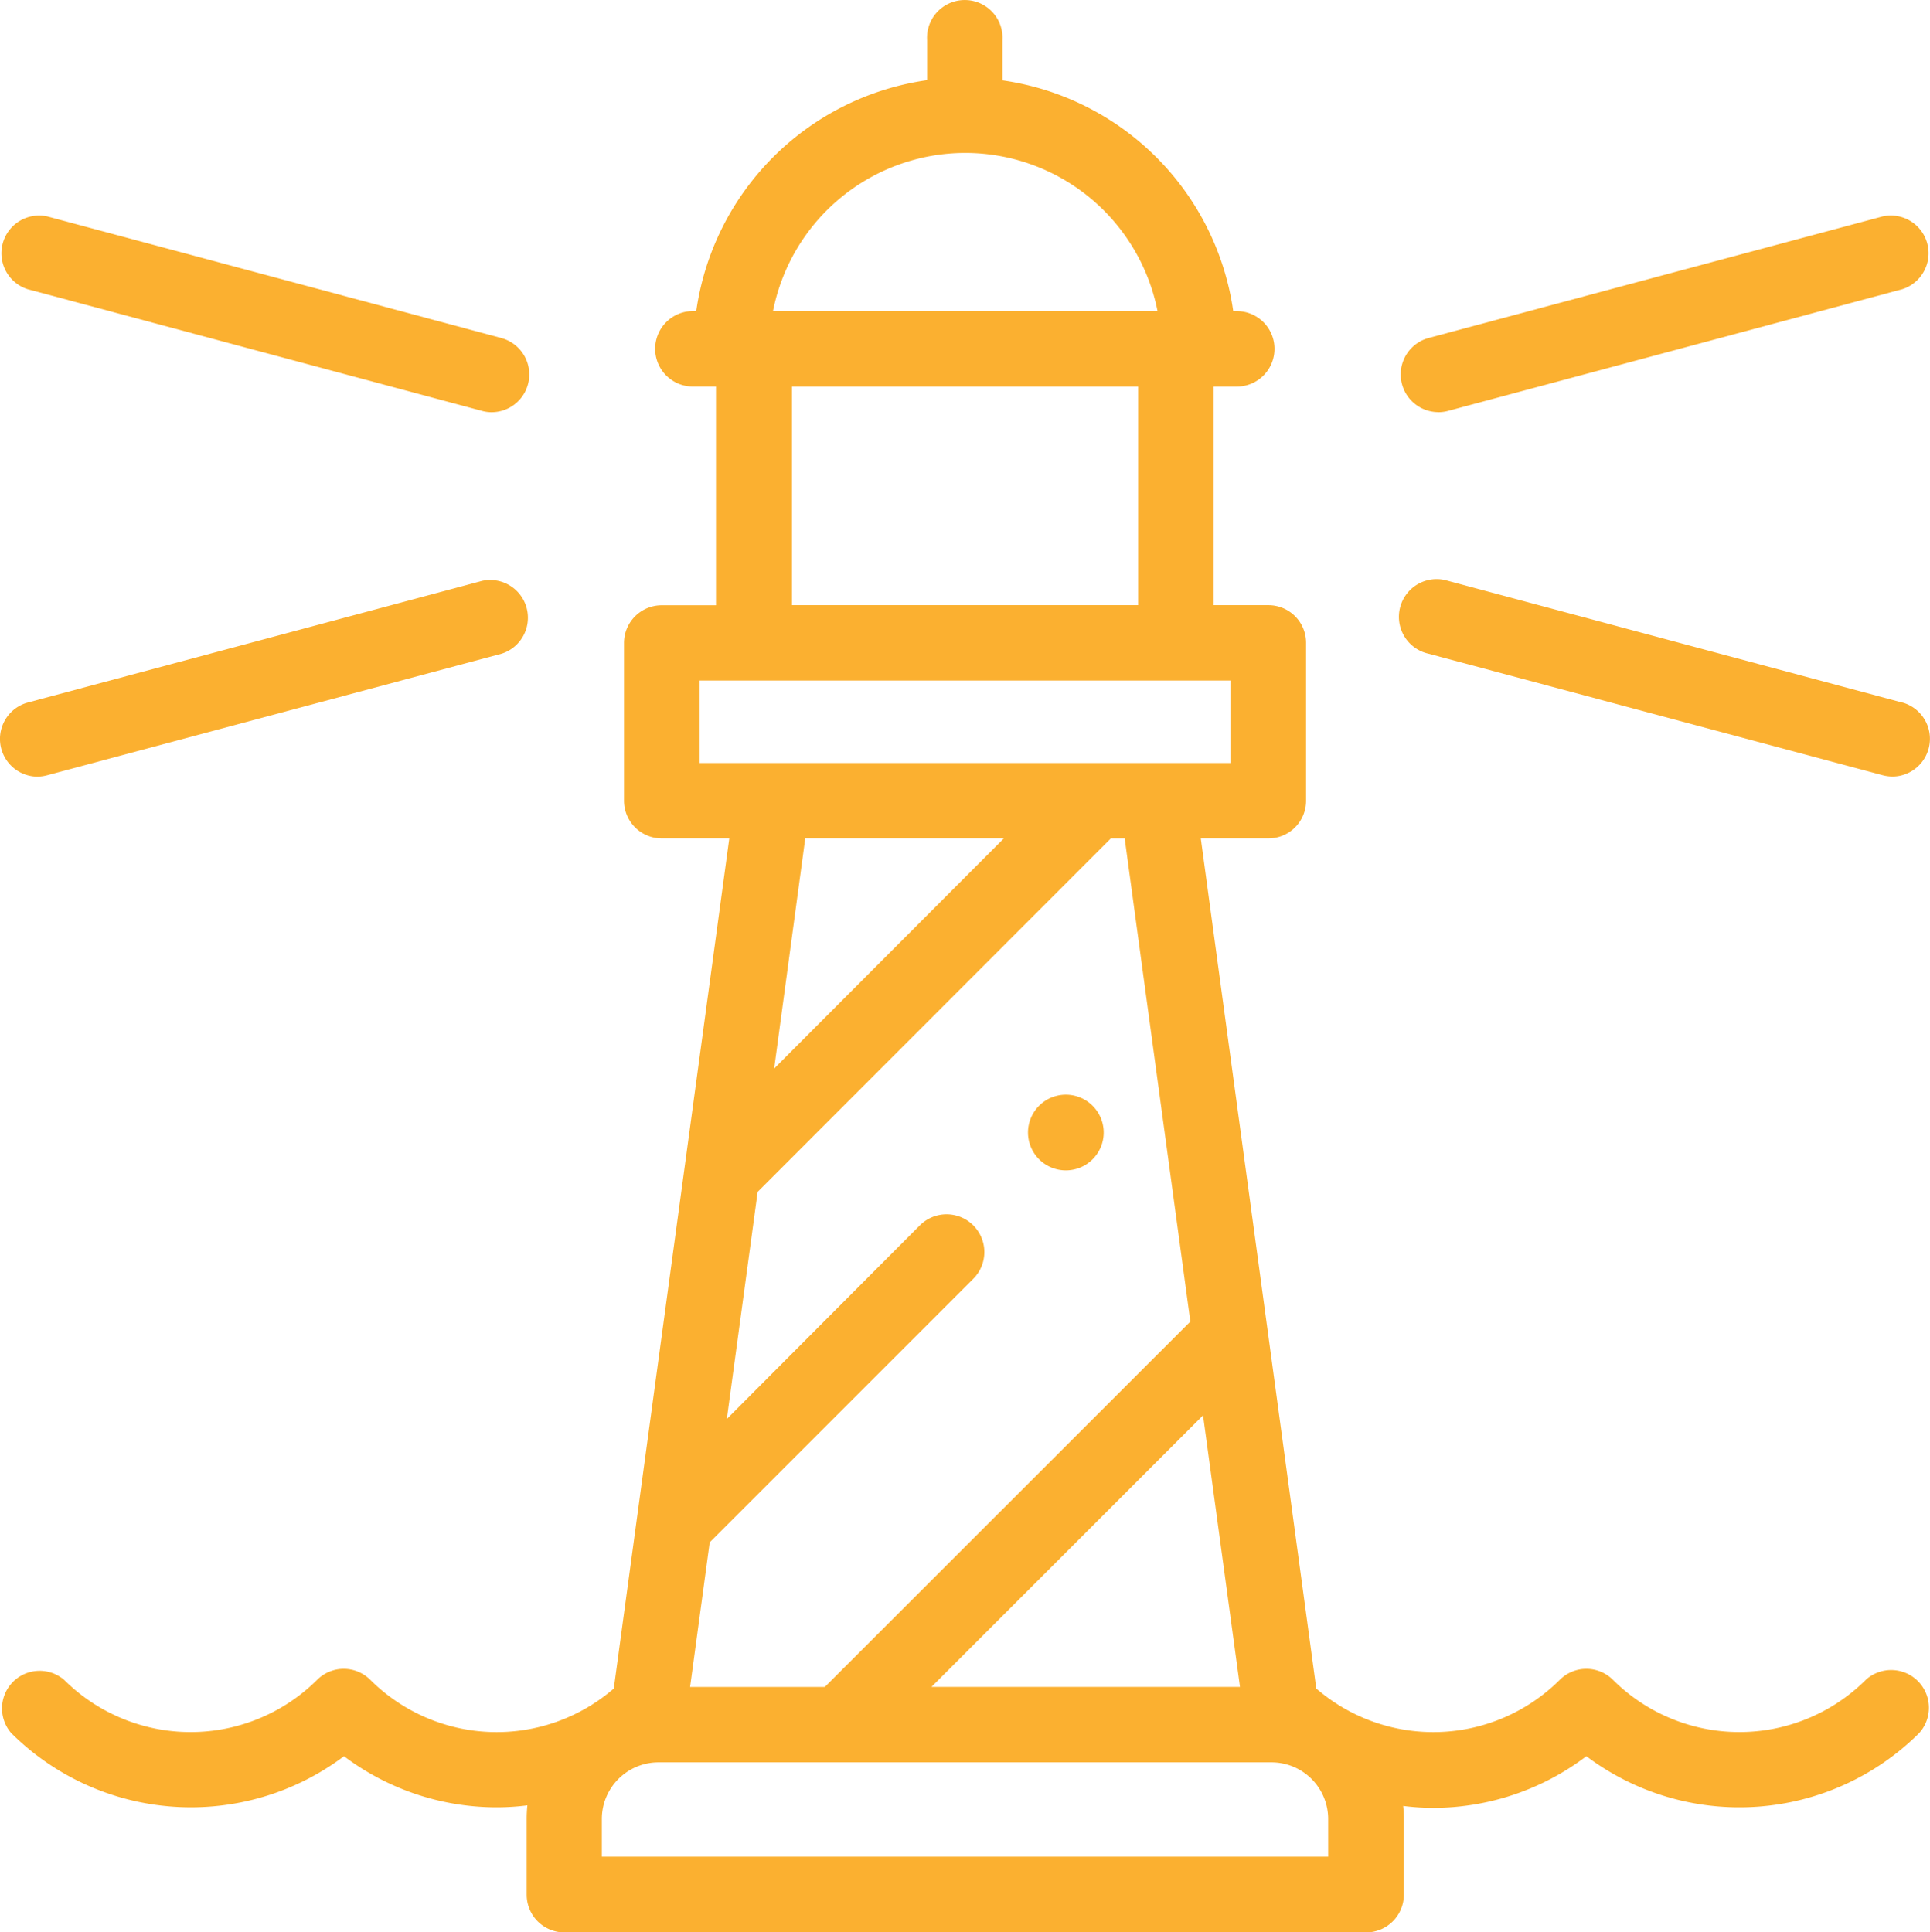
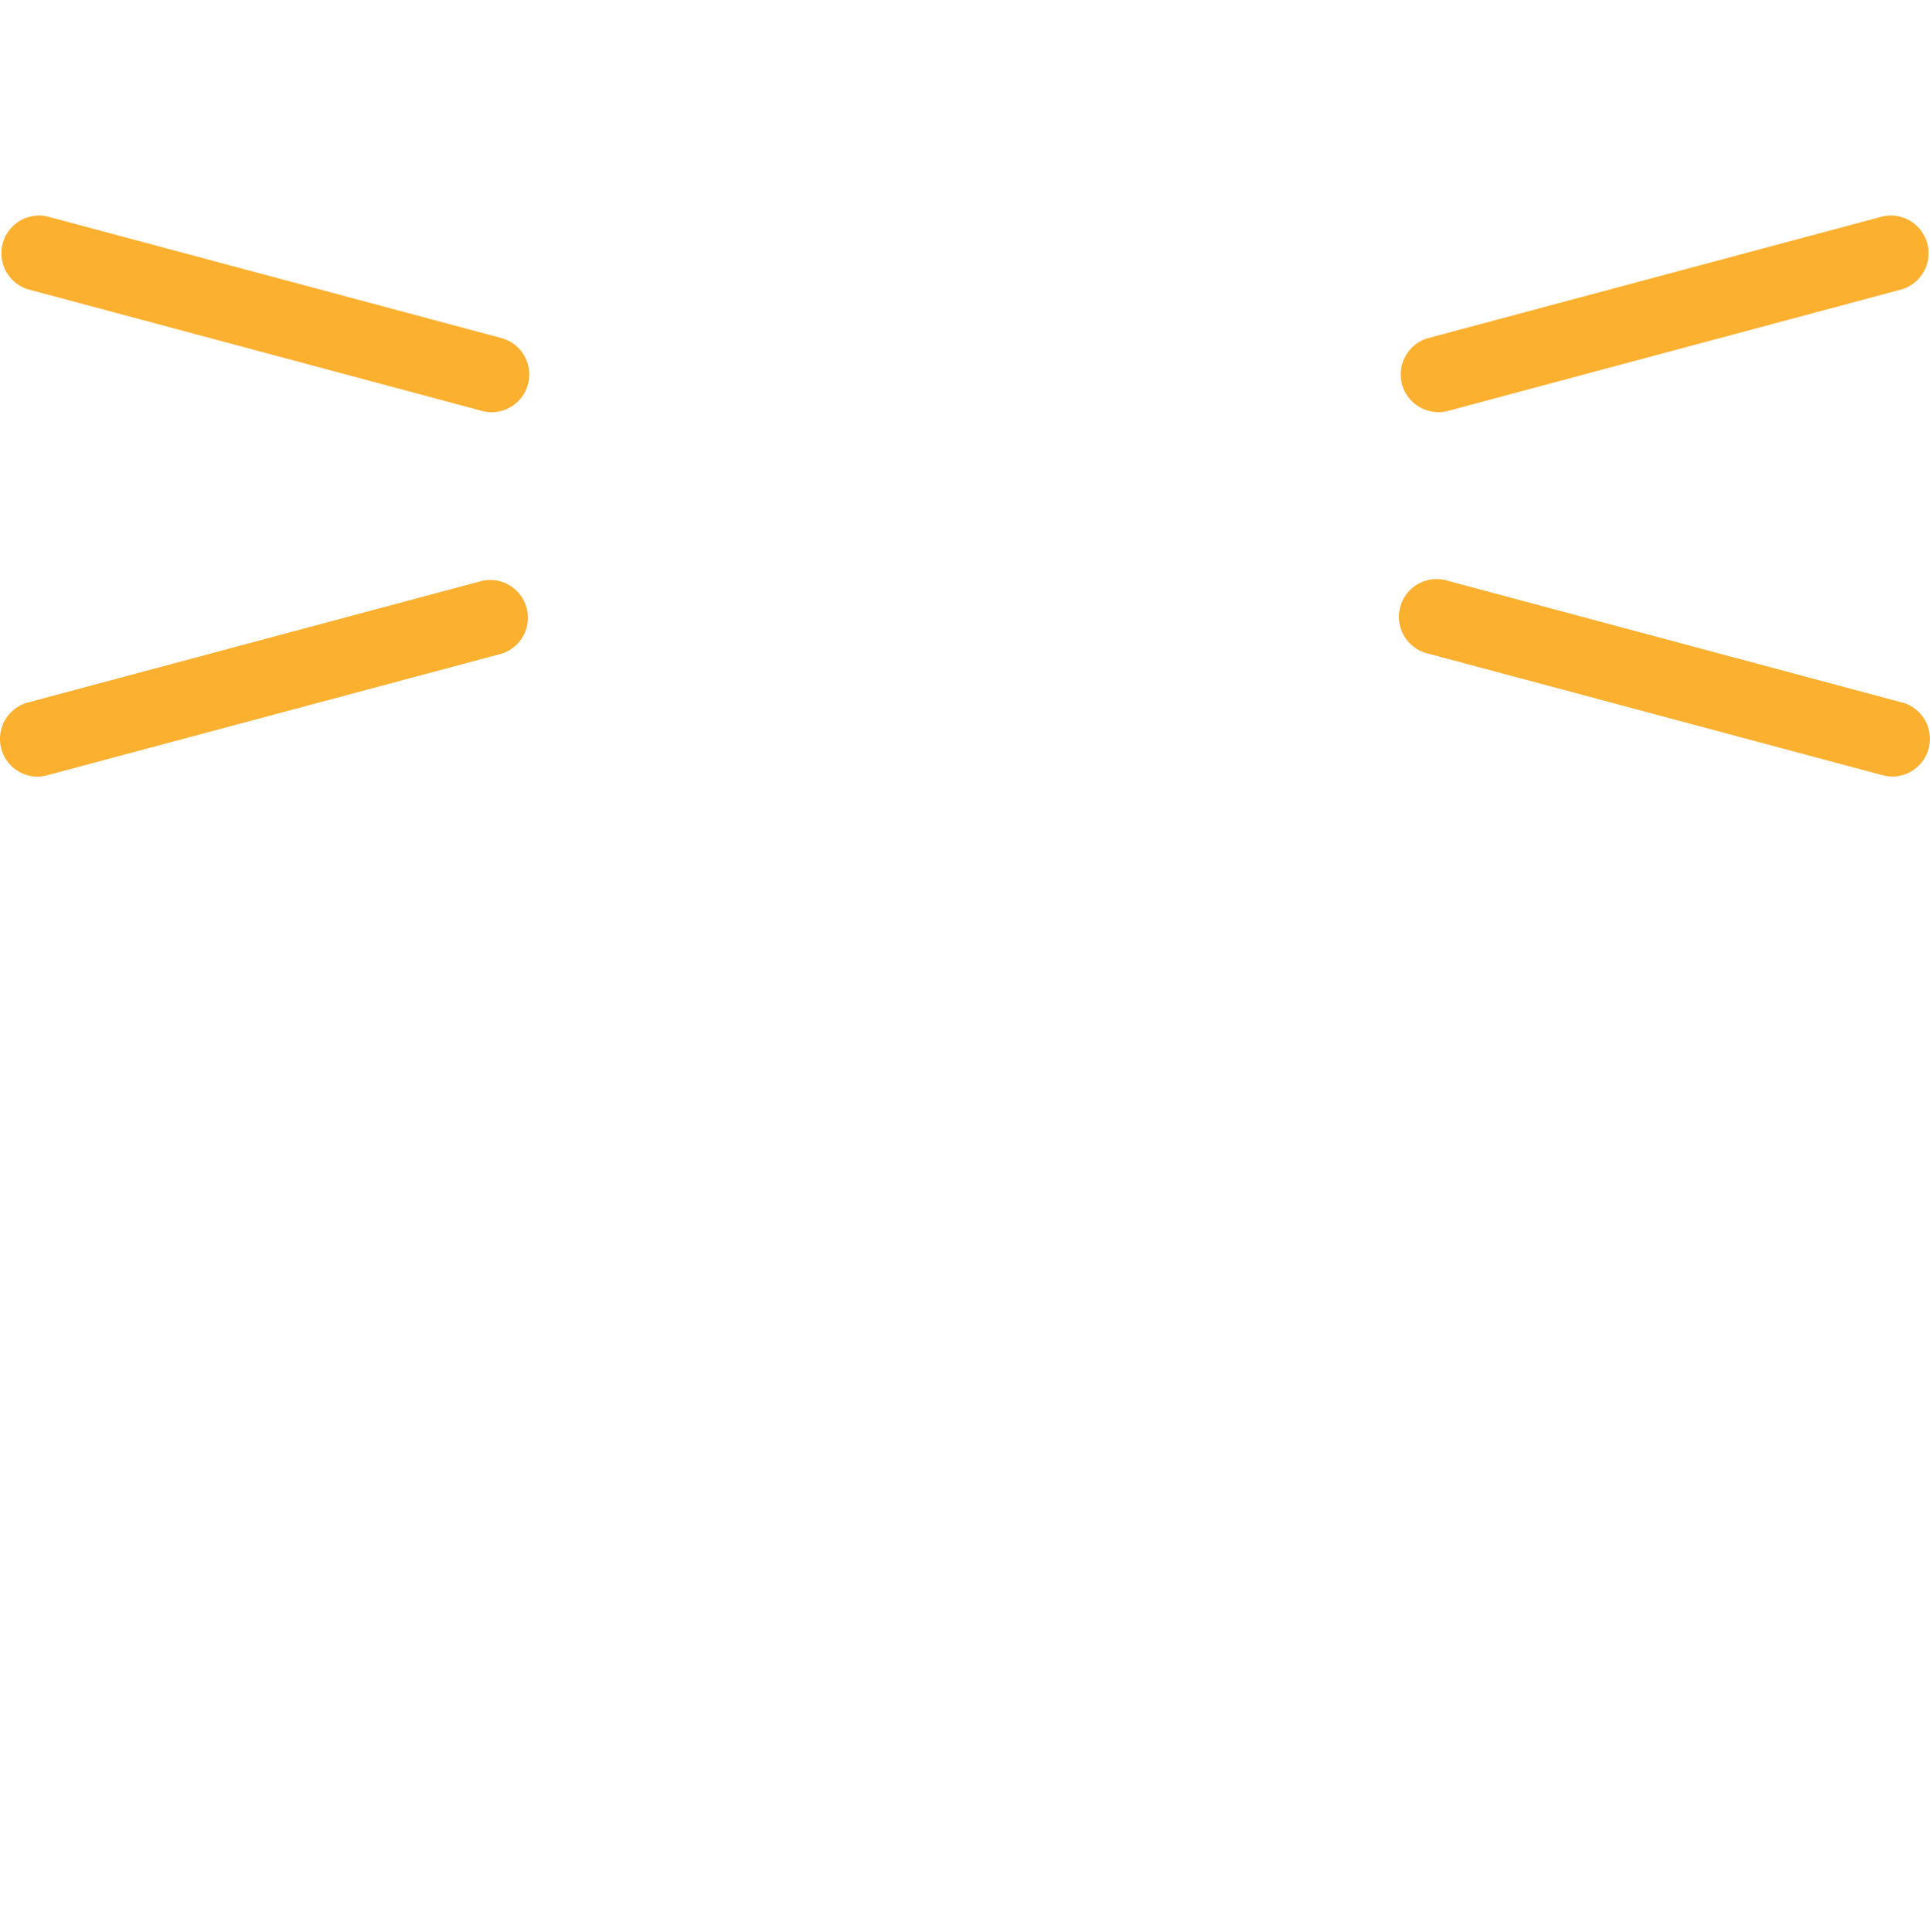
<svg xmlns="http://www.w3.org/2000/svg" width="110.296" height="110.45" viewBox="0 0 110.296 110.45">
  <g transform="translate(-0.027 0.181)">
    <g transform="translate(0.027 -0.181)">
-       <path d="M91.287,94.68a2.163,2.163,0,1,0,1.524.66,2.163,2.163,0,0,0-1.524-.66Z" transform="translate(-30.344 -32.11)" fill="#fbb030" />
-       <path d="M106.708,95.838a10.237,10.237,0,0,1-14.445,0,2.15,2.15,0,0,0-3.047,0,10.23,10.23,0,0,1-13.911.495l-6.6-48.593h3.859a2.15,2.15,0,0,0,2.157-2.15V36.566a2.15,2.15,0,0,0-2.157-2.157H69.441V21.916H70.76a2.157,2.157,0,1,0,0-4.314h-.2A15.54,15.54,0,0,0,57.37,4.411V2.1a2.157,2.157,0,1,0-4.307,0V4.4A15.54,15.54,0,0,0,39.871,17.6H39.68a2.157,2.157,0,0,0,0,4.314H41v12.5H37.9a2.157,2.157,0,0,0-2.157,2.157v9.023A2.157,2.157,0,0,0,37.9,47.74h3.859l-6.6,48.593a10.23,10.23,0,0,1-13.911-.495,2.15,2.15,0,0,0-3.047,0,10.244,10.244,0,0,1-14.452,0A2.15,2.15,0,0,0,.724,98.878,14.551,14.551,0,0,0,19.74,100.2a14.511,14.511,0,0,0,8.746,2.922,13.925,13.925,0,0,0,1.735-.112,7.335,7.335,0,0,0-.04.765v4.34a2.157,2.157,0,0,0,2.157,2.157H78.154a2.163,2.163,0,0,0,2.157-2.157v-4.307a7.333,7.333,0,0,0-.04-.765,13.85,13.85,0,0,0,1.735.112A14.511,14.511,0,0,0,90.74,100.2a14.551,14.551,0,0,0,19.016-1.319,2.157,2.157,0,0,0-3.047-3.047Zm-35.763.4H53.314l15.52-15.52ZM68.109,75.357,47.219,96.24h-7.7l1.121-8.265L55.7,72.916a2.159,2.159,0,1,0-3.047-3.061L41.619,80.924,43.38,67.943l20.184-20.2h.792ZM55.233,8.559a11.213,11.213,0,0,1,11,9.043H44.258A11.213,11.213,0,0,1,55.233,8.559ZM45.339,21.916H65.127V34.409H45.339Zm-5.277,16.8H70.4v4.716H40.063ZM57.45,47.74,44.324,60.892,46.1,47.74Zm18.535,58.2H34.476v-2.15a3.239,3.239,0,0,1,3.232-3.239H72.752a3.239,3.239,0,0,1,3.232,3.239Z" transform="translate(-0.082 0.181)" fill="#fbb030" />
      <path d="M123.526,29.738a2.078,2.078,0,0,0,.561-.073l25.968-6.959a2.157,2.157,0,0,0-1.115-4.162L122.965,25.5a2.157,2.157,0,0,0,.561,4.235Z" transform="translate(-41.338 -6.177)" fill="#fbb030" />
      <path d="M150,57.058,124.035,50.1a2.157,2.157,0,1,0-1.121,4.162l25.975,6.952a2.381,2.381,0,0,0,.561.073A2.157,2.157,0,0,0,150,57.052Z" transform="translate(-41.287 -16.901)" fill="#fbb030" />
      <path d="M1.646,22.707l25.975,6.959a2.045,2.045,0,0,0,.561.073,2.157,2.157,0,0,0,.554-4.235L2.761,18.545a2.157,2.157,0,0,0-1.115,4.162Z" transform="translate(-0.068 -6.177)" fill="#fbb030" />
      <path d="M2.159,61.318a2.335,2.335,0,0,0,.561-.079L28.7,54.287a2.157,2.157,0,0,0-1.115-4.162L1.605,57.083a2.157,2.157,0,0,0,.554,4.235Z" transform="translate(-0.027 -16.926)" fill="#fbb030" />
    </g>
  </g>
</svg>